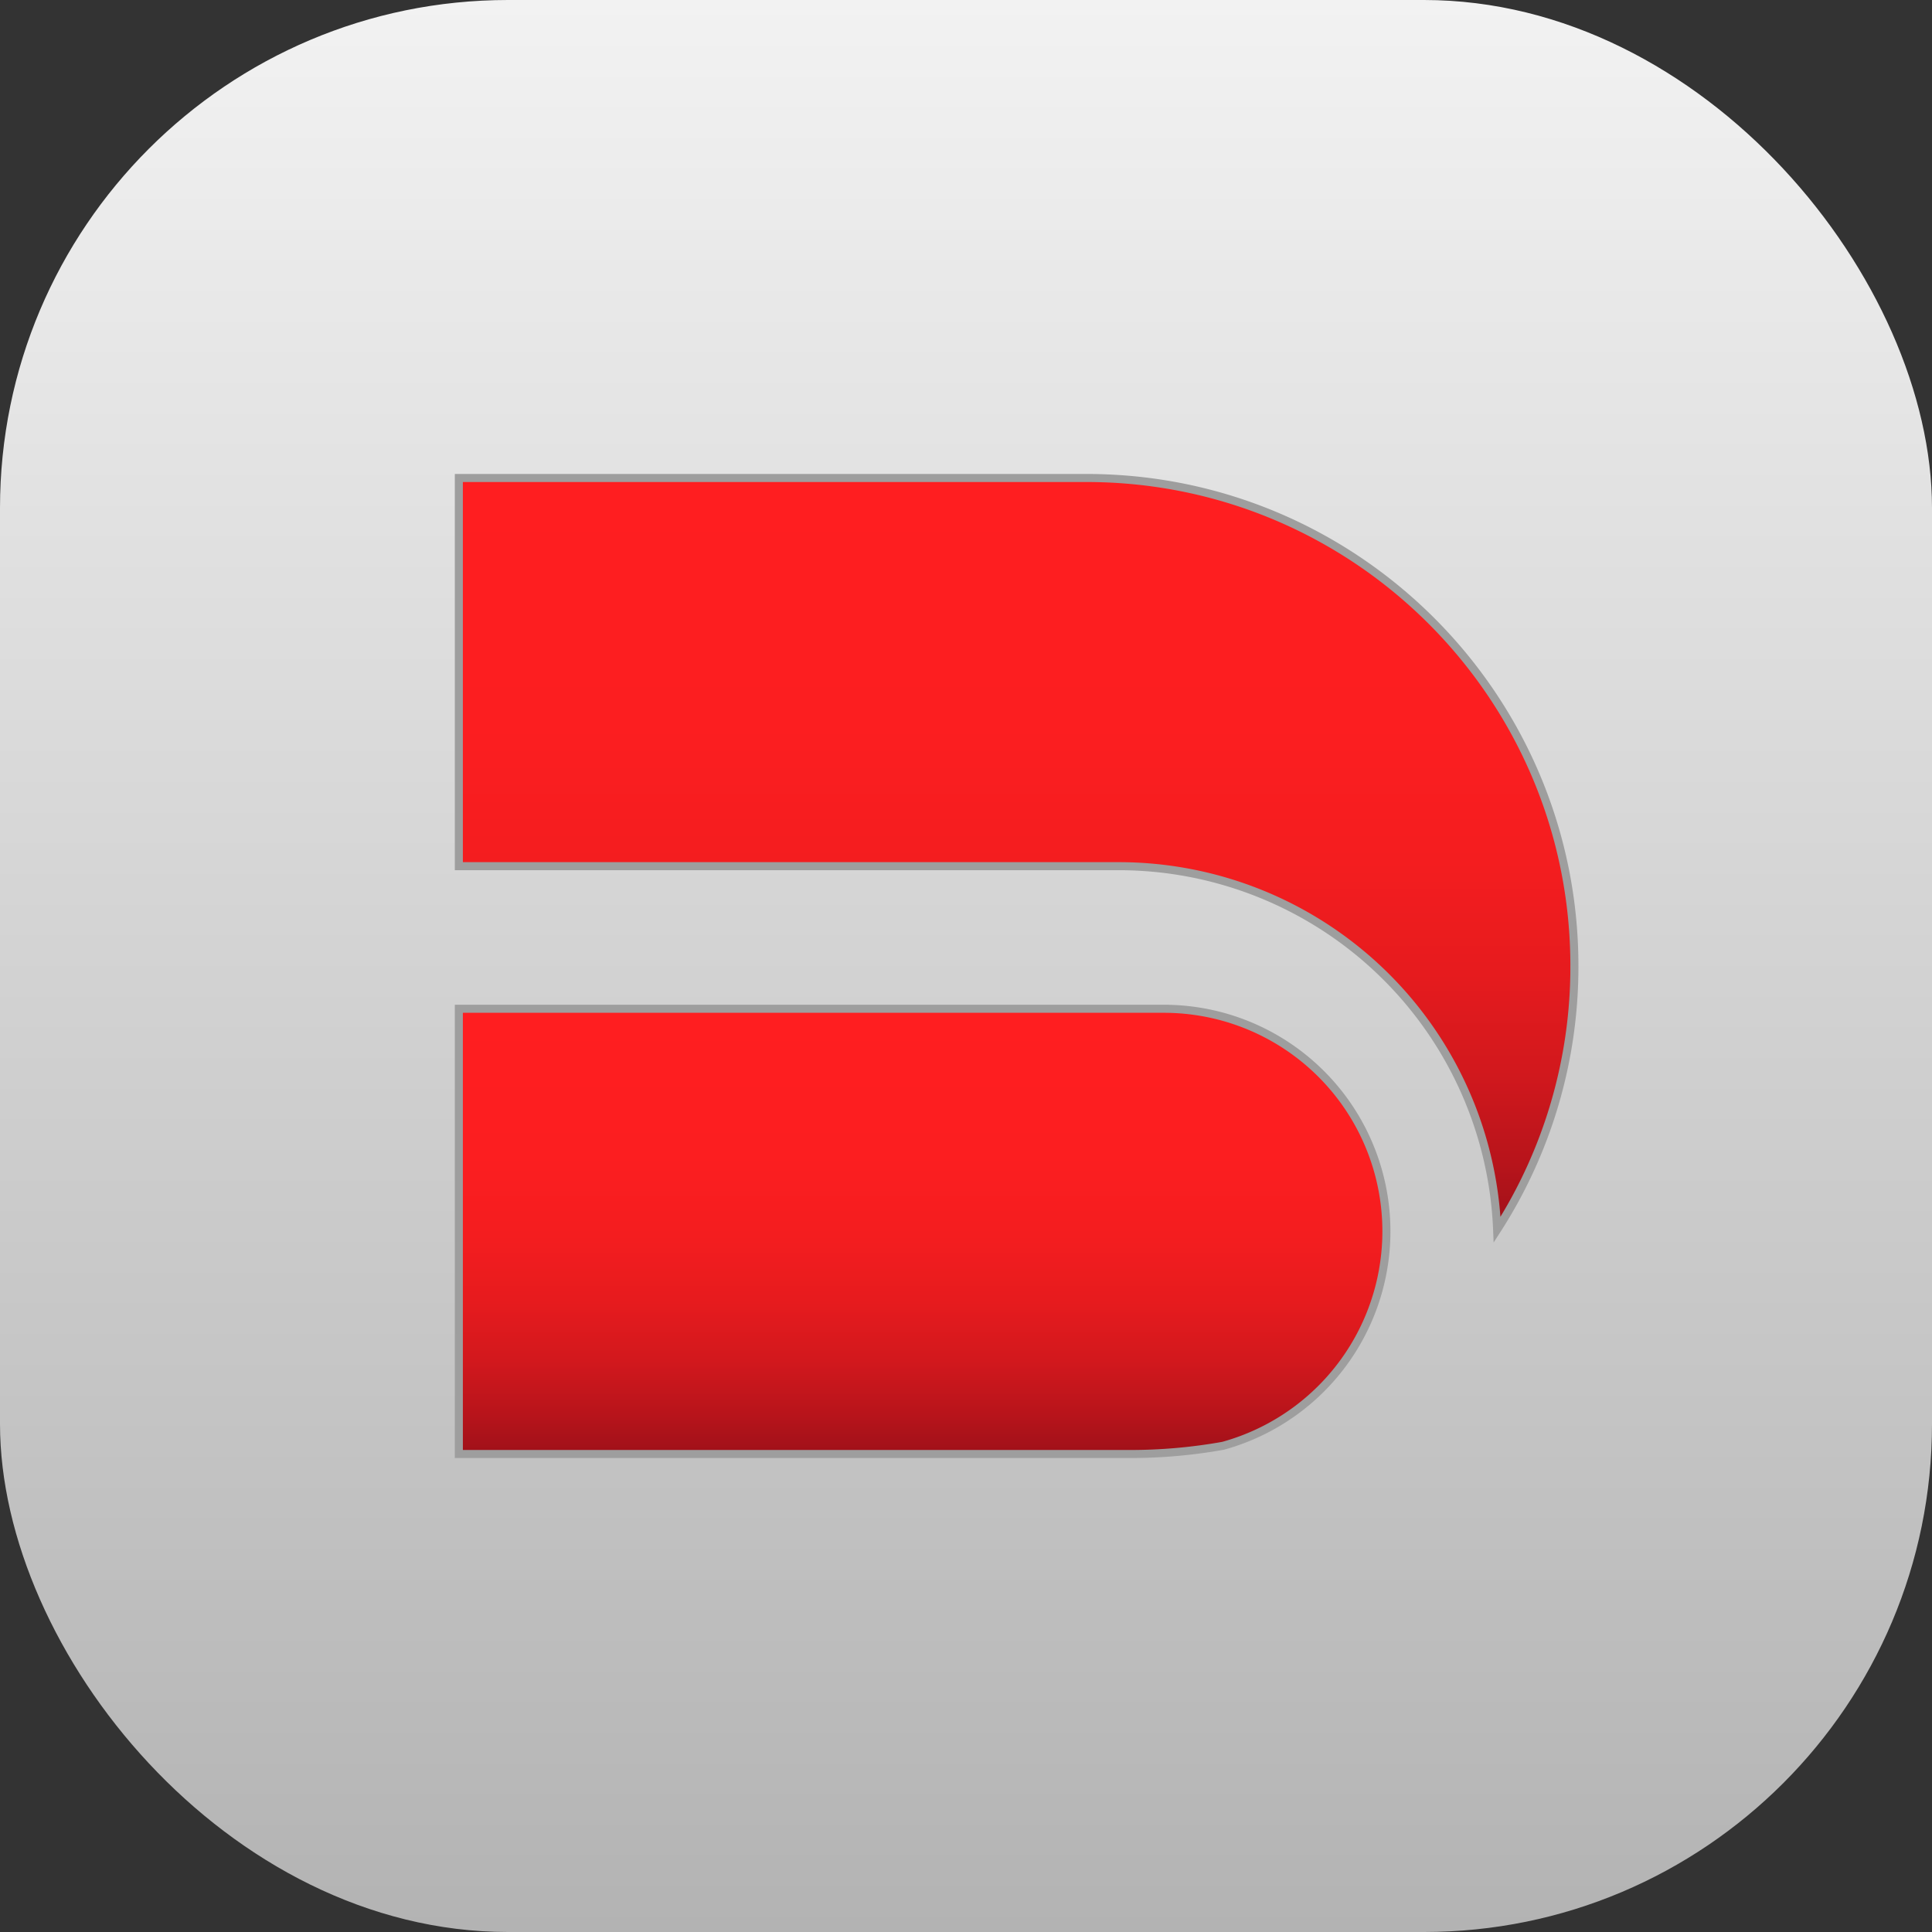
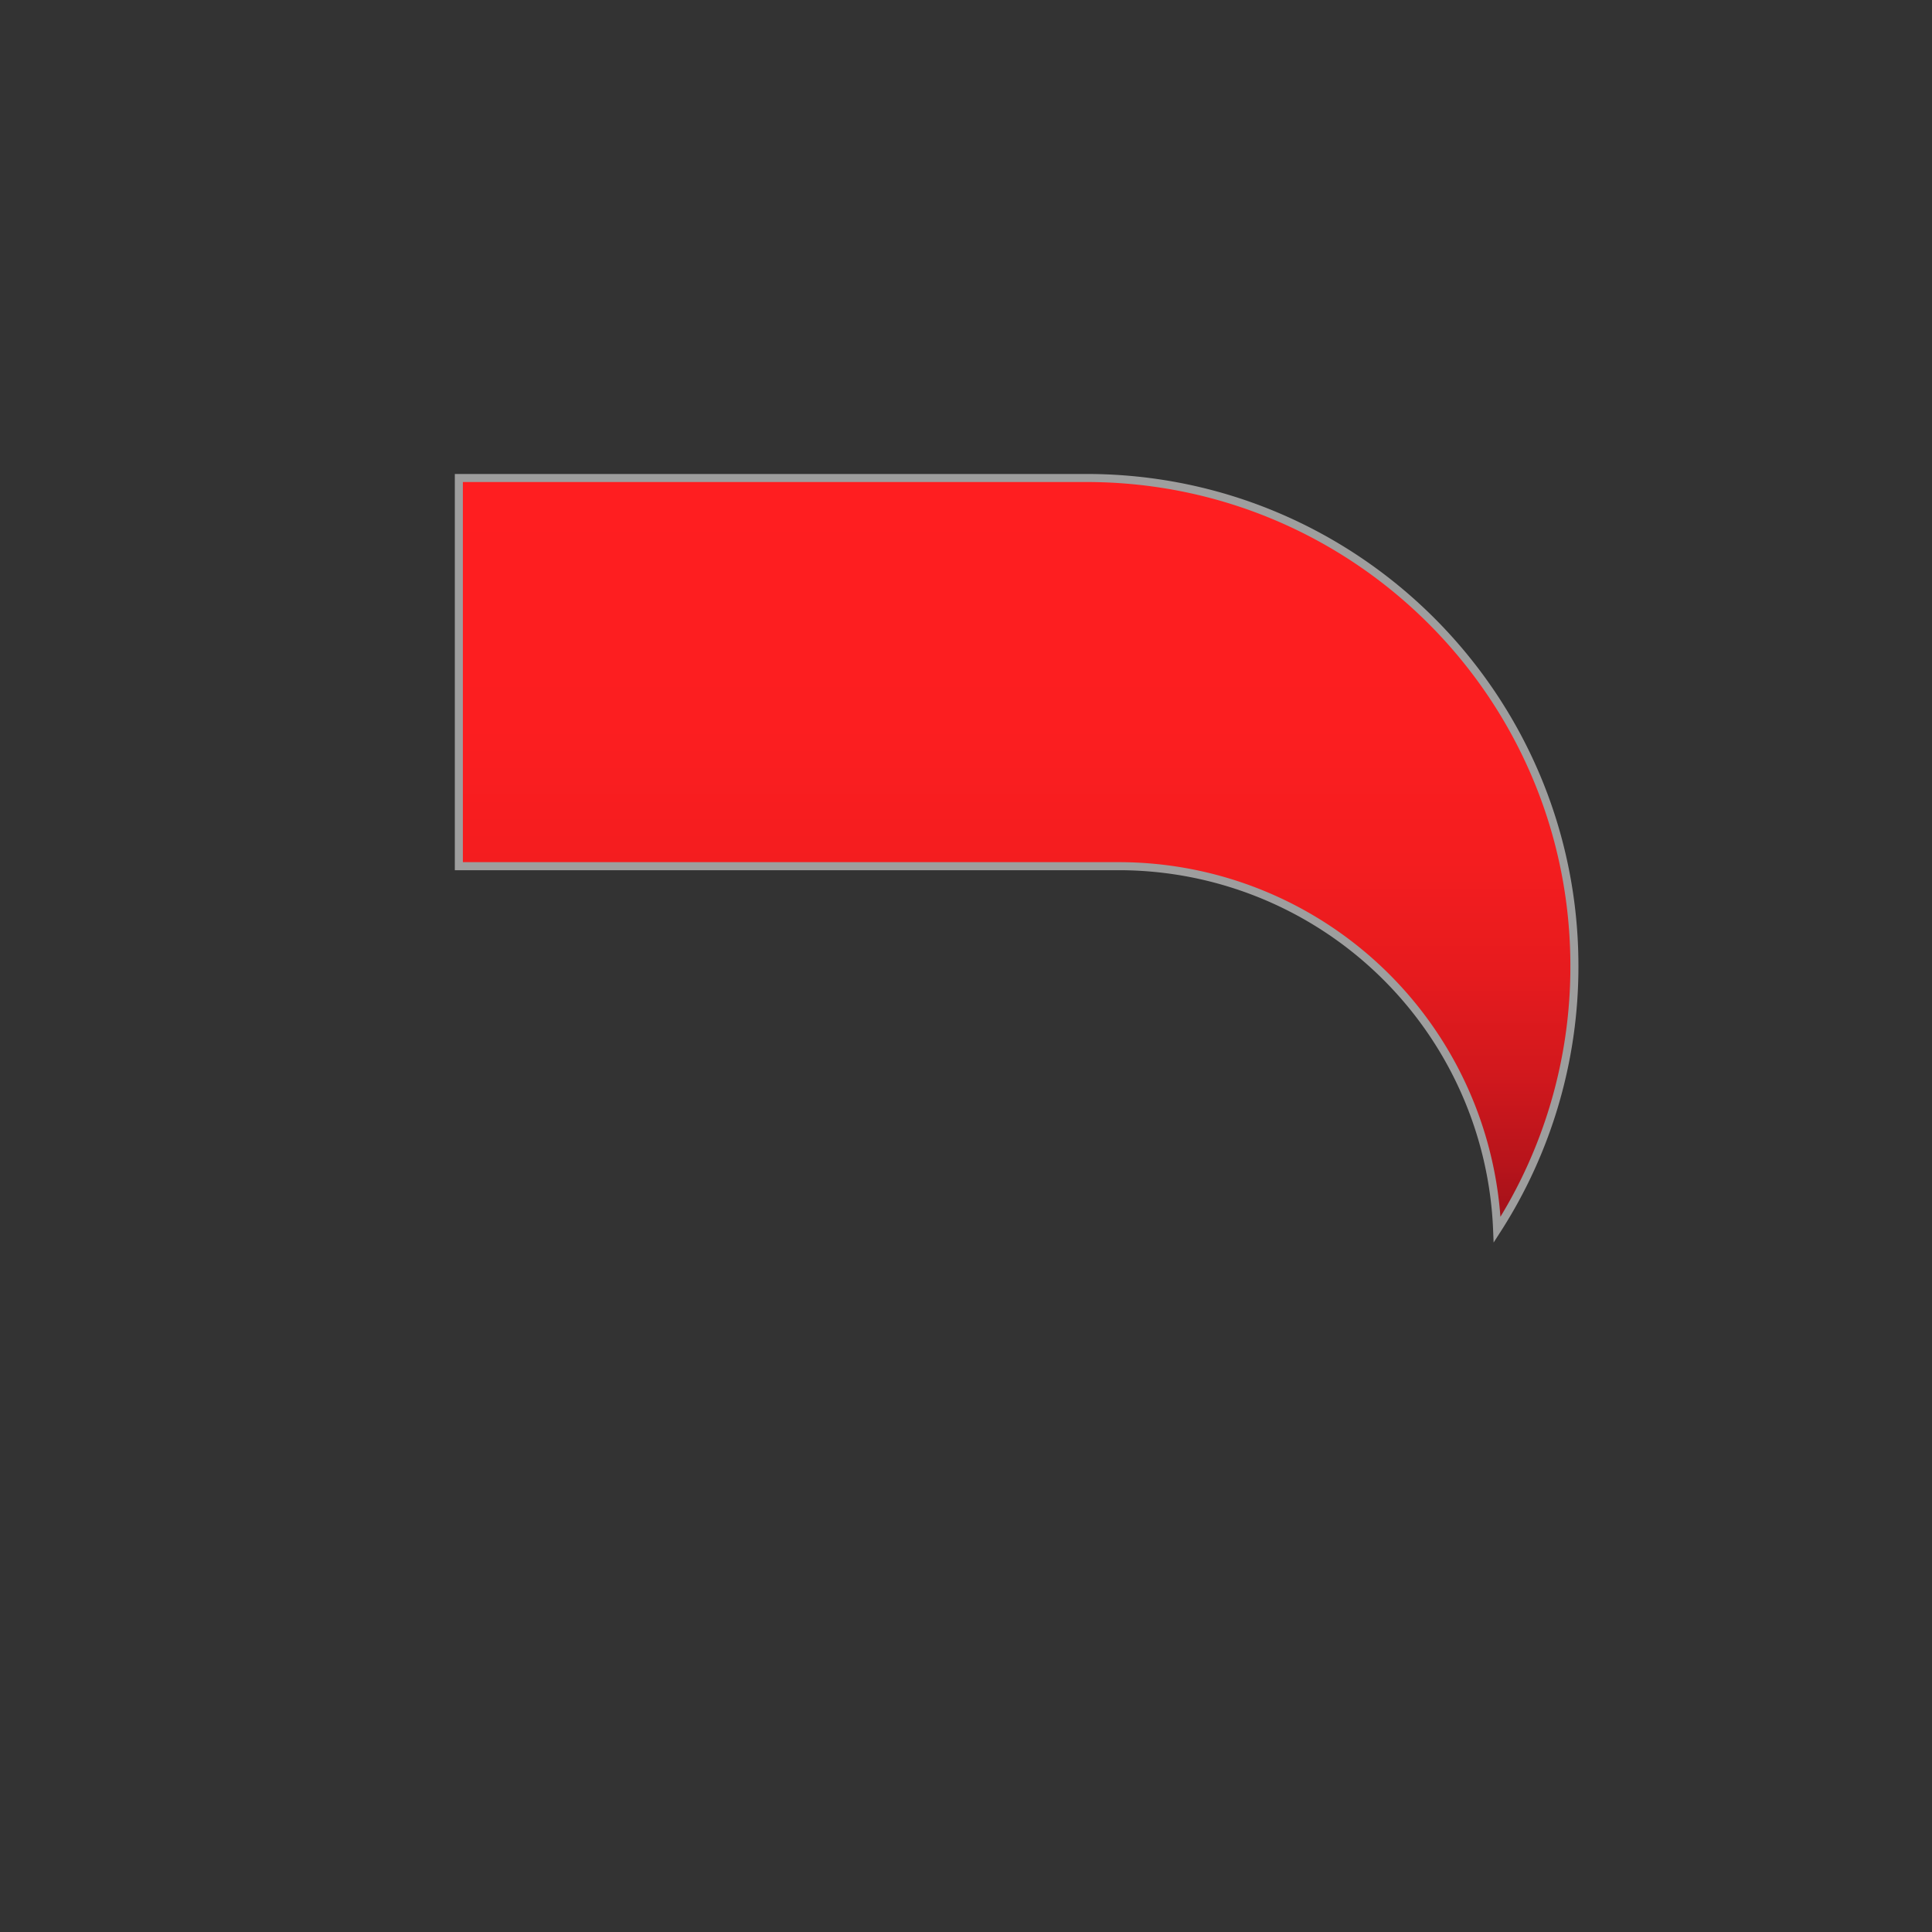
<svg xmlns="http://www.w3.org/2000/svg" xmlns:xlink="http://www.w3.org/1999/xlink" viewBox="0 0 1200 1200">
  <rect x="0" y="0" width="1200" height="1200" fill="#333333" stroke="none" />
  <defs>
    <style>
      .cls-1 {
        fill: url(#linear-gradient);
      }

      .cls-2, .cls-3 {
        stroke: #9e9e9e;
        stroke-miterlimit: 10;
        stroke-width: 5px;
      }

      .cls-2 {
        fill: url(#linear-gradient-2);
      }

      .cls-3 {
        fill: url(#linear-gradient-3);
      }
    </style>
    <linearGradient id="linear-gradient" x1="600" y1="1200" x2="600" gradientUnits="userSpaceOnUse">
      <stop offset="0" stop-color="#b3b3b3" />
      <stop offset="1" stop-color="#f2f2f2" />
    </linearGradient>
    <linearGradient id="linear-gradient-2" x1="631.46" y1="296.89" x2="631.46" y2="763.76" gradientUnits="userSpaceOnUse">
      <stop offset="0.02" stop-color="#ff1e20" />
      <stop offset="0.33" stop-color="#fc1e20" />
      <stop offset="0.51" stop-color="#f41d1f" />
      <stop offset="0.66" stop-color="#e61b1e" />
      <stop offset="0.79" stop-color="#d2181d" />
      <stop offset="0.91" stop-color="#b8141b" />
      <stop offset="1" stop-color="#9f1119" />
    </linearGradient>
    <linearGradient id="linear-gradient-3" x1="573.08" y1="626.56" x2="573.08" y2="903.11" xlink:href="#linear-gradient-2" />
  </defs>
  <g id="Layer_2" data-name="Layer 2">
    <g id="Layer_1-2" data-name="Layer 1">
      <g>
-         <rect class="cls-1" width="1200" height="1200" rx="315.56" />
        <g>
          <path class="cls-2" d="M674.79,296.89H285V538H694.67A235.29,235.29,0,0,1,929.89,763.76a301.67,301.67,0,0,0,48-163.76h0C977.89,432.6,842.19,296.89,674.79,296.89Z" />
-           <path class="cls-3" d="M723.33,626.56H285V903.11h417A326,326,0,0,0,759.71,898a138.21,138.21,0,0,0-36.38-271.43Z" />
        </g>
      </g>
    </g>
  </g>
</svg>